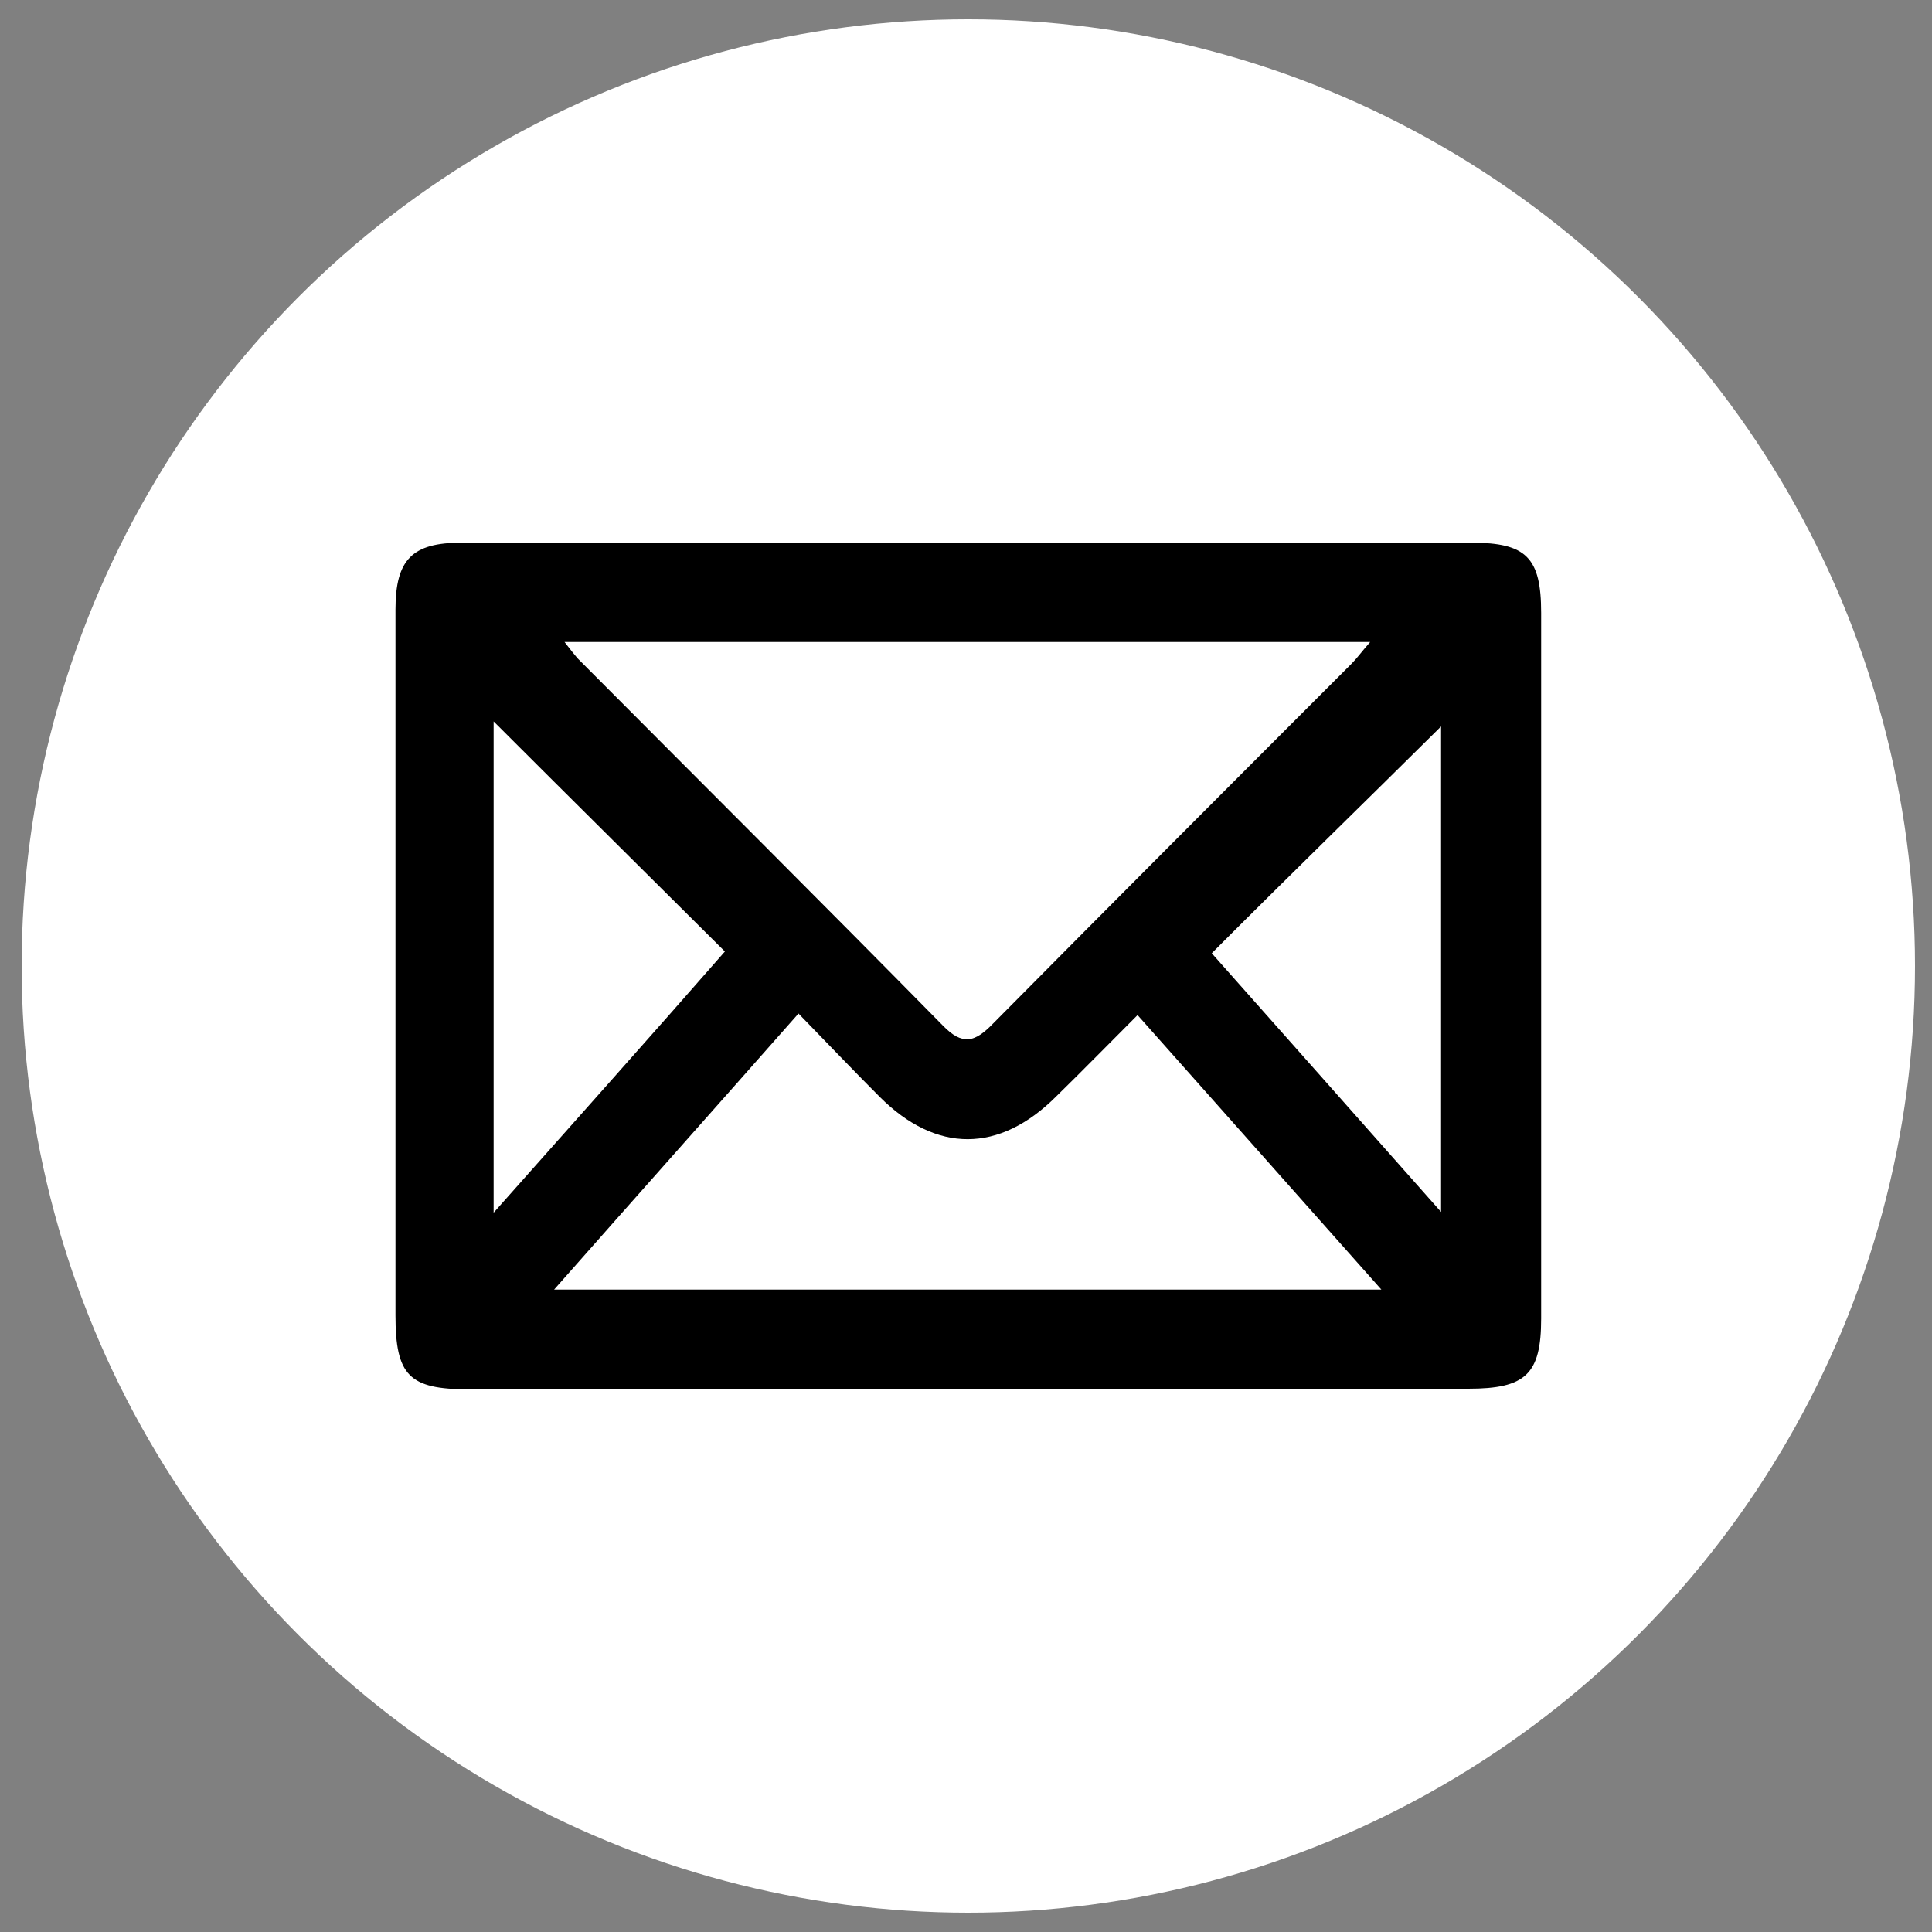
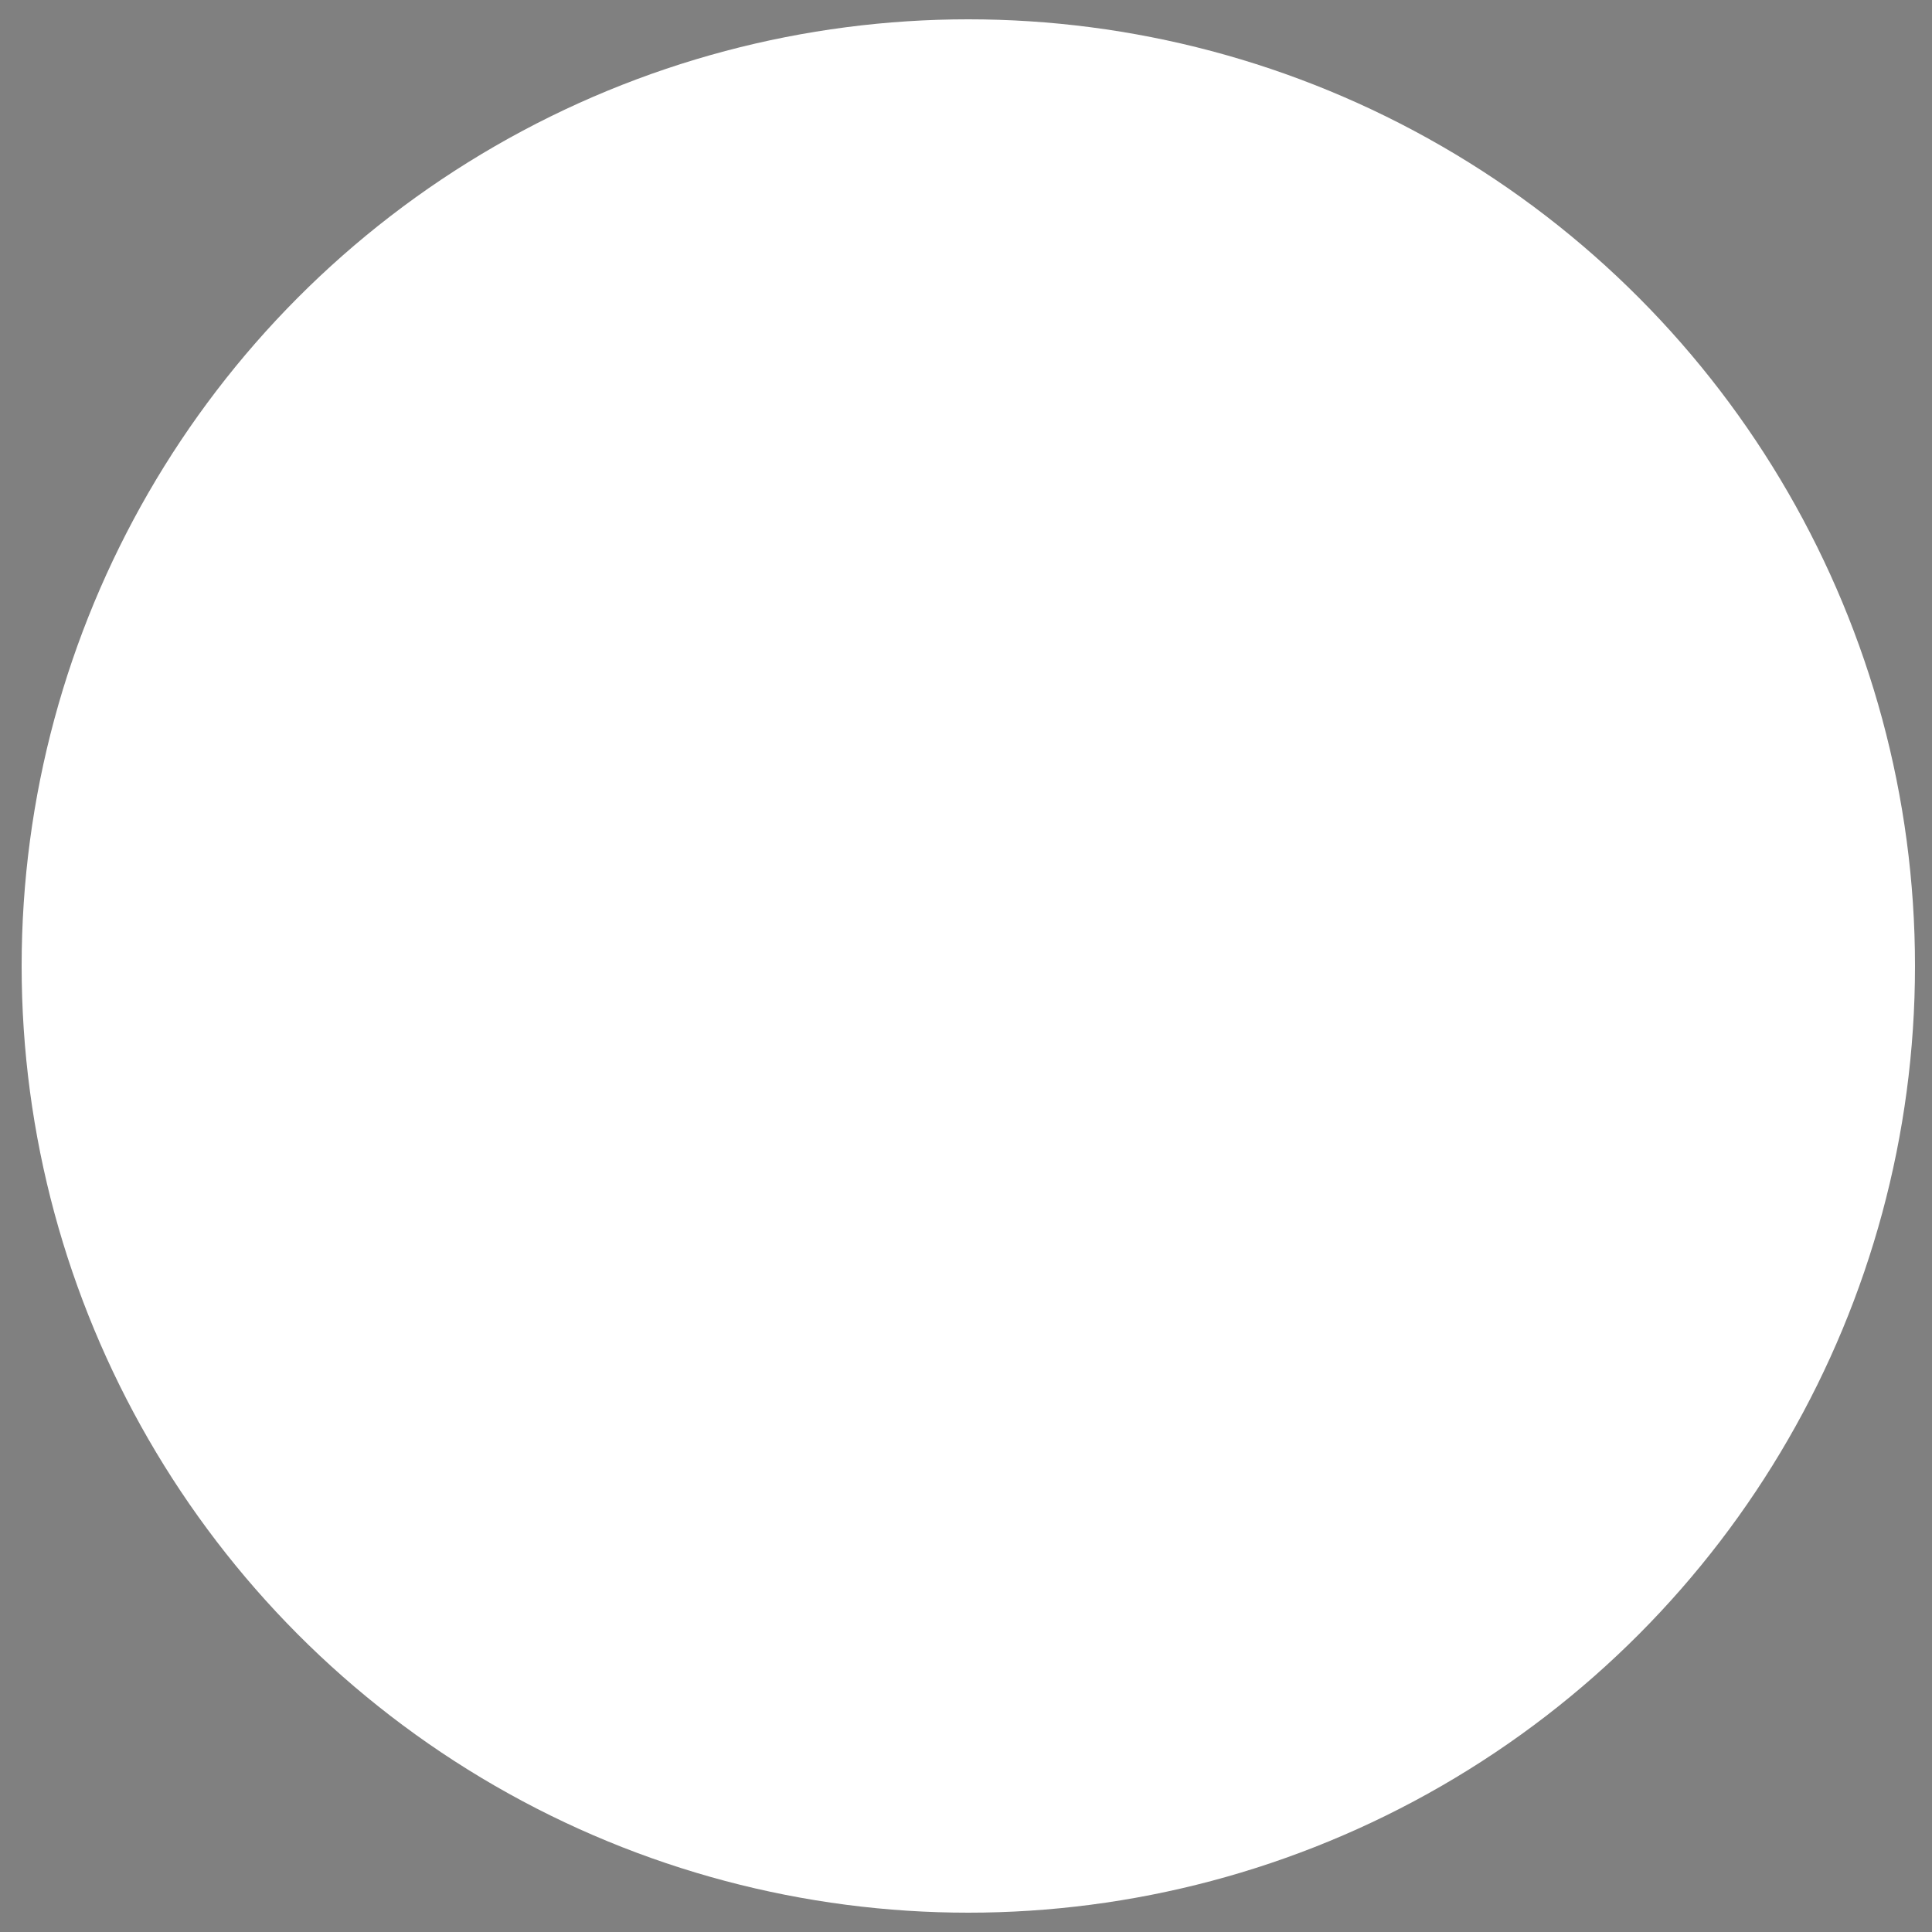
<svg xmlns="http://www.w3.org/2000/svg" version="1.1" id="Layer_1" x="0px" y="0px" viewBox="0 0 100 100" style="enable-background:new 0 0 100 100;" xml:space="preserve">
  <rect x="0" y="0" width="100" height="100" fill="#808080" stroke="none" />
  <style type="text/css">
	.st0{fill:#FFFFFF;}
</style>
  <g id="Layer_1_1_">
    <circle class="st0" cx="50.12" cy="50" r="49" />
  </g>
  <g id="mail">
-     <path d="M49.9,71.91c-8.58,0-17.12,0-25.66,0c-3.06,0-3.77-0.71-3.77-3.83c0-12.18,0-24.35,0-36.53c0-2.59,0.87-3.46,3.4-3.46   c17.42,0,34.85,0,52.3,0c2.83,0,3.6,0.77,3.6,3.63c0,12.18,0,24.35,0,36.53c0,2.89-0.81,3.63-3.77,3.63   C67.26,71.91,58.58,71.91,49.9,71.91z M29.22,33.23c0.34,0.44,0.5,0.64,0.67,0.84c6.29,6.32,12.65,12.65,18.9,19   c1.04,1.08,1.68,0.87,2.62-0.1c6.16-6.22,12.34-12.41,18.53-18.6c0.3-0.3,0.54-0.64,0.98-1.14C56.93,33.23,43.24,33.23,29.22,33.23   z M58.88,52.54c-1.51,1.51-2.86,2.89-4.2,4.2c-2.96,2.96-6.22,2.96-9.15,0.03c-1.38-1.38-2.72-2.79-4.2-4.31   c-4.27,4.84-8.38,9.45-12.65,14.29c14.43,0,28.46,0,42.82,0C67.22,61.92,63.12,57.32,58.88,52.54z M74.59,62.73   c0-8.81,0-17.19,0-25.13c-3.83,3.8-7.84,7.7-11.87,11.74C66.52,53.62,70.42,58.02,74.59,62.73z M25.55,37.34   c0,8.31,0,16.65,0,25.43c4.24-4.78,8.21-9.22,11.97-13.52C33.39,45.14,29.45,41.24,25.55,37.34z" />
-   </g>
+     </g>
</svg>